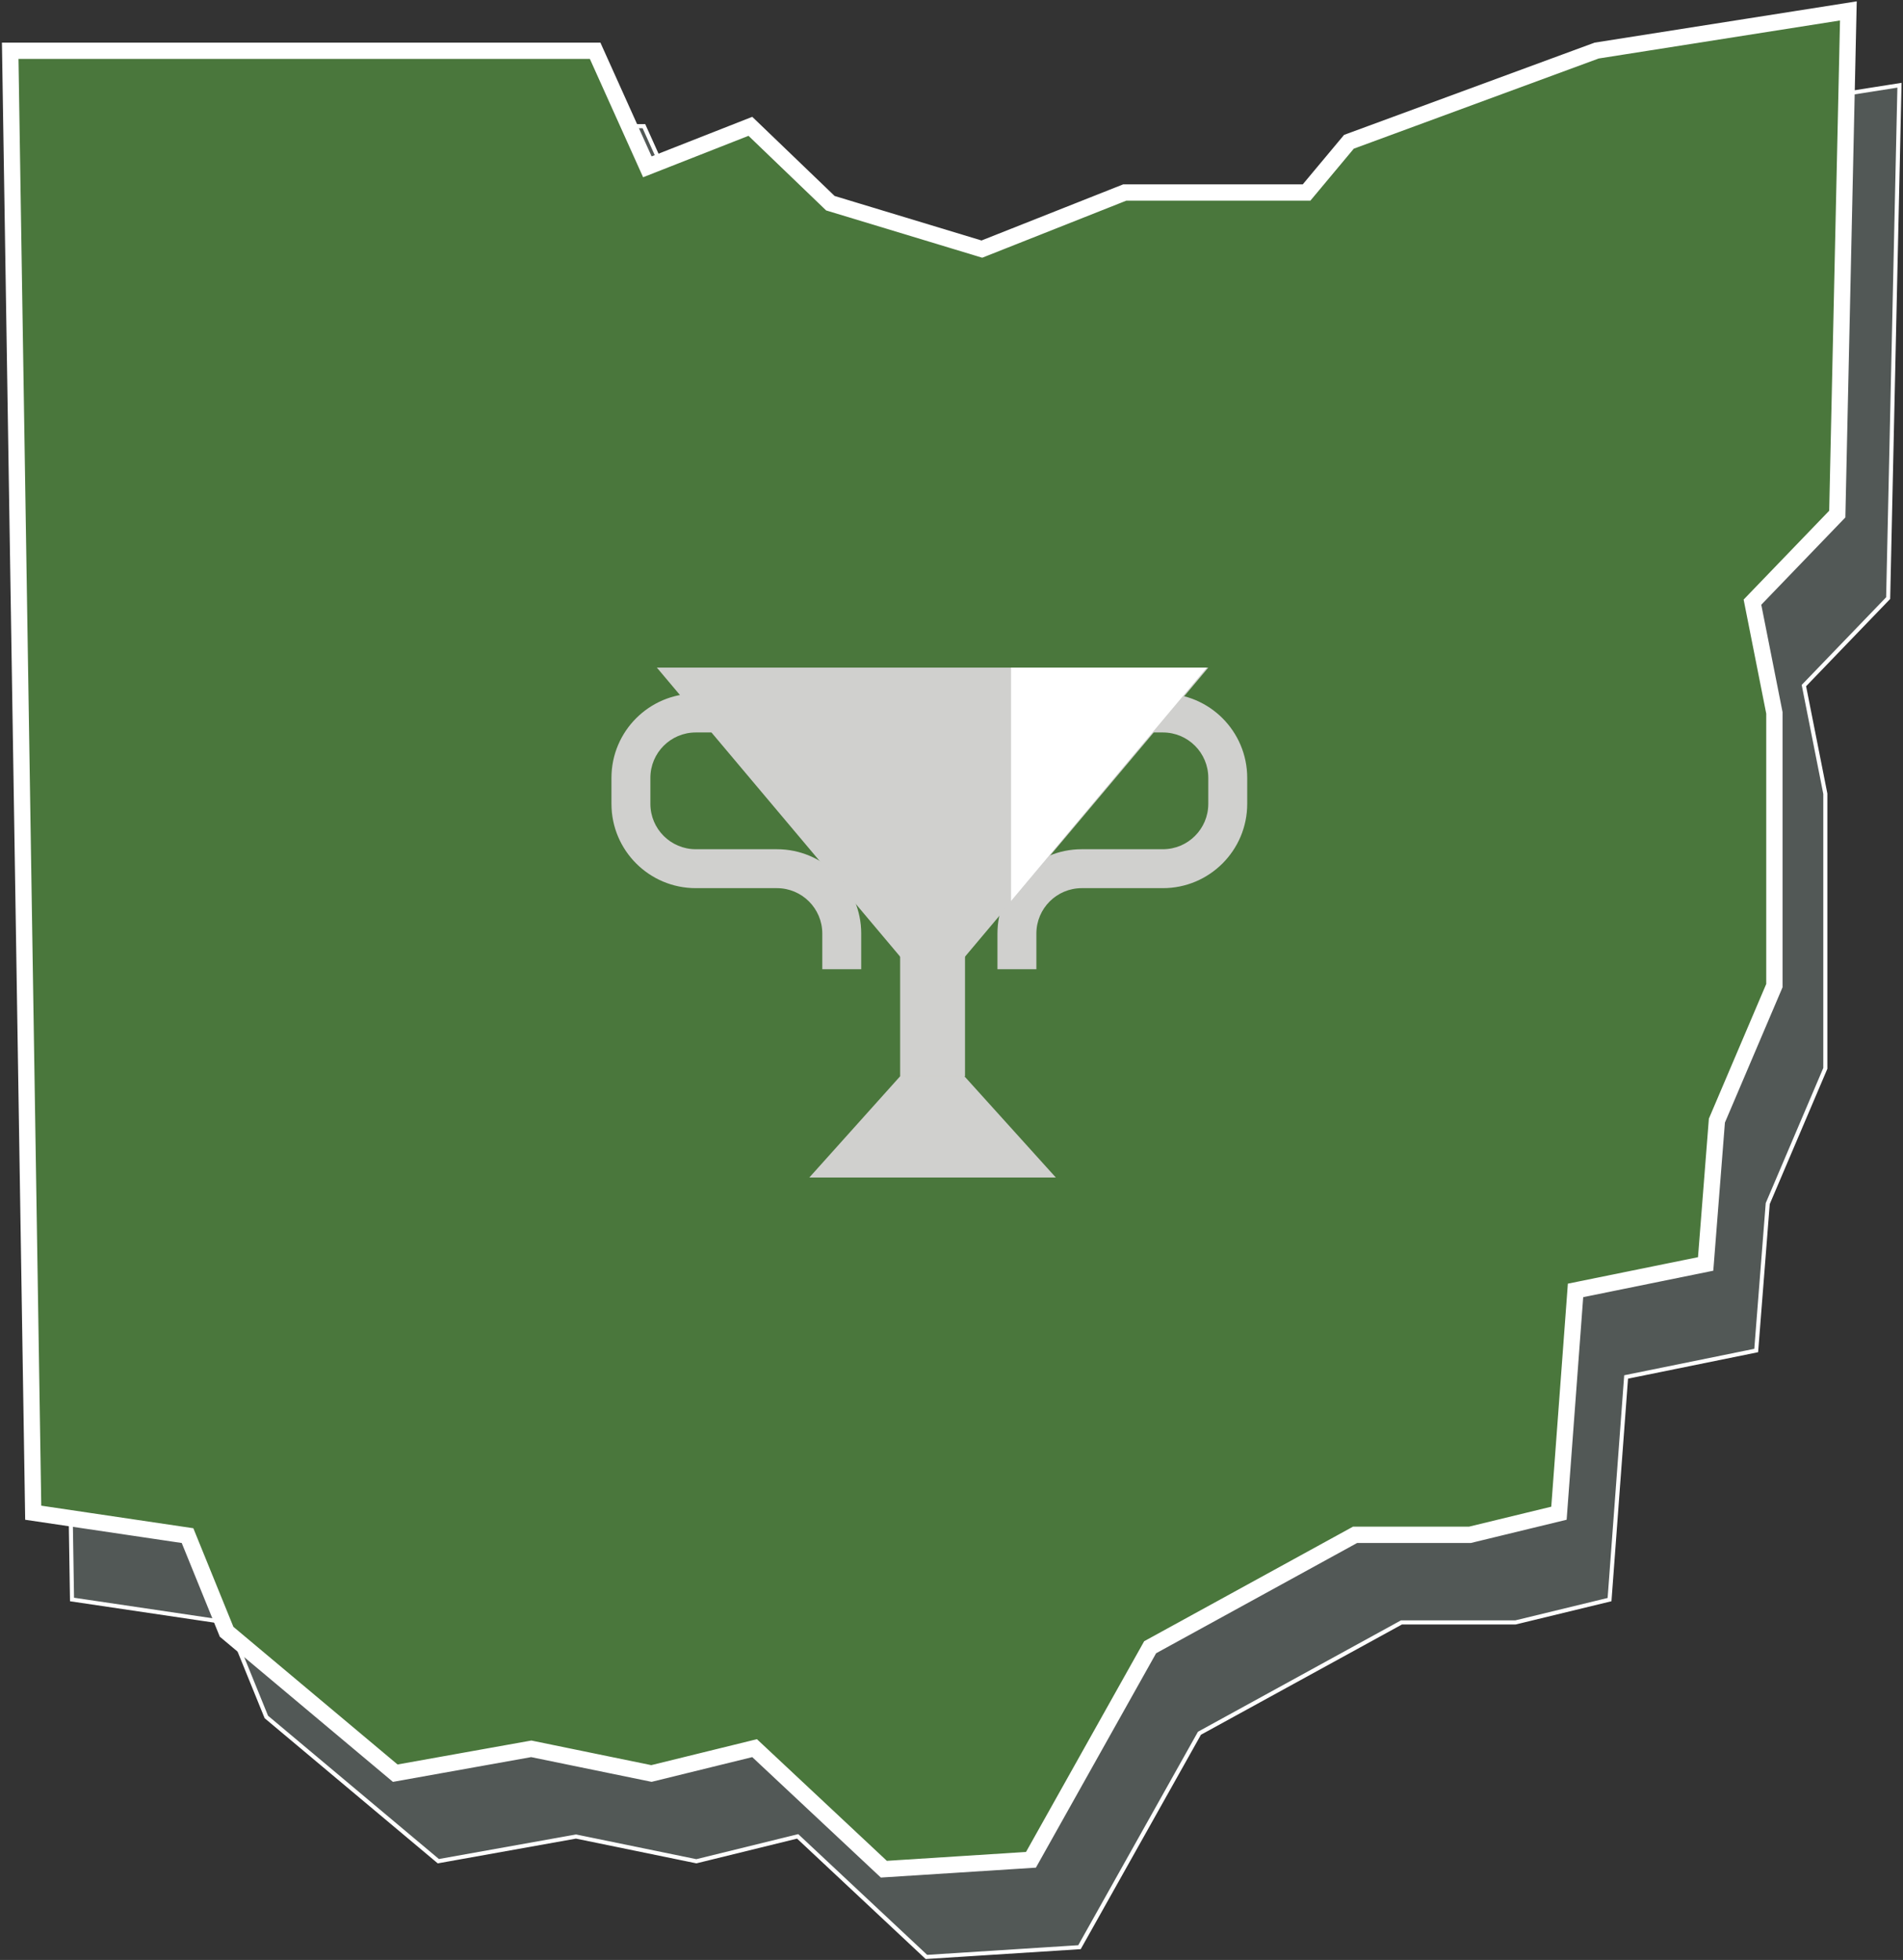
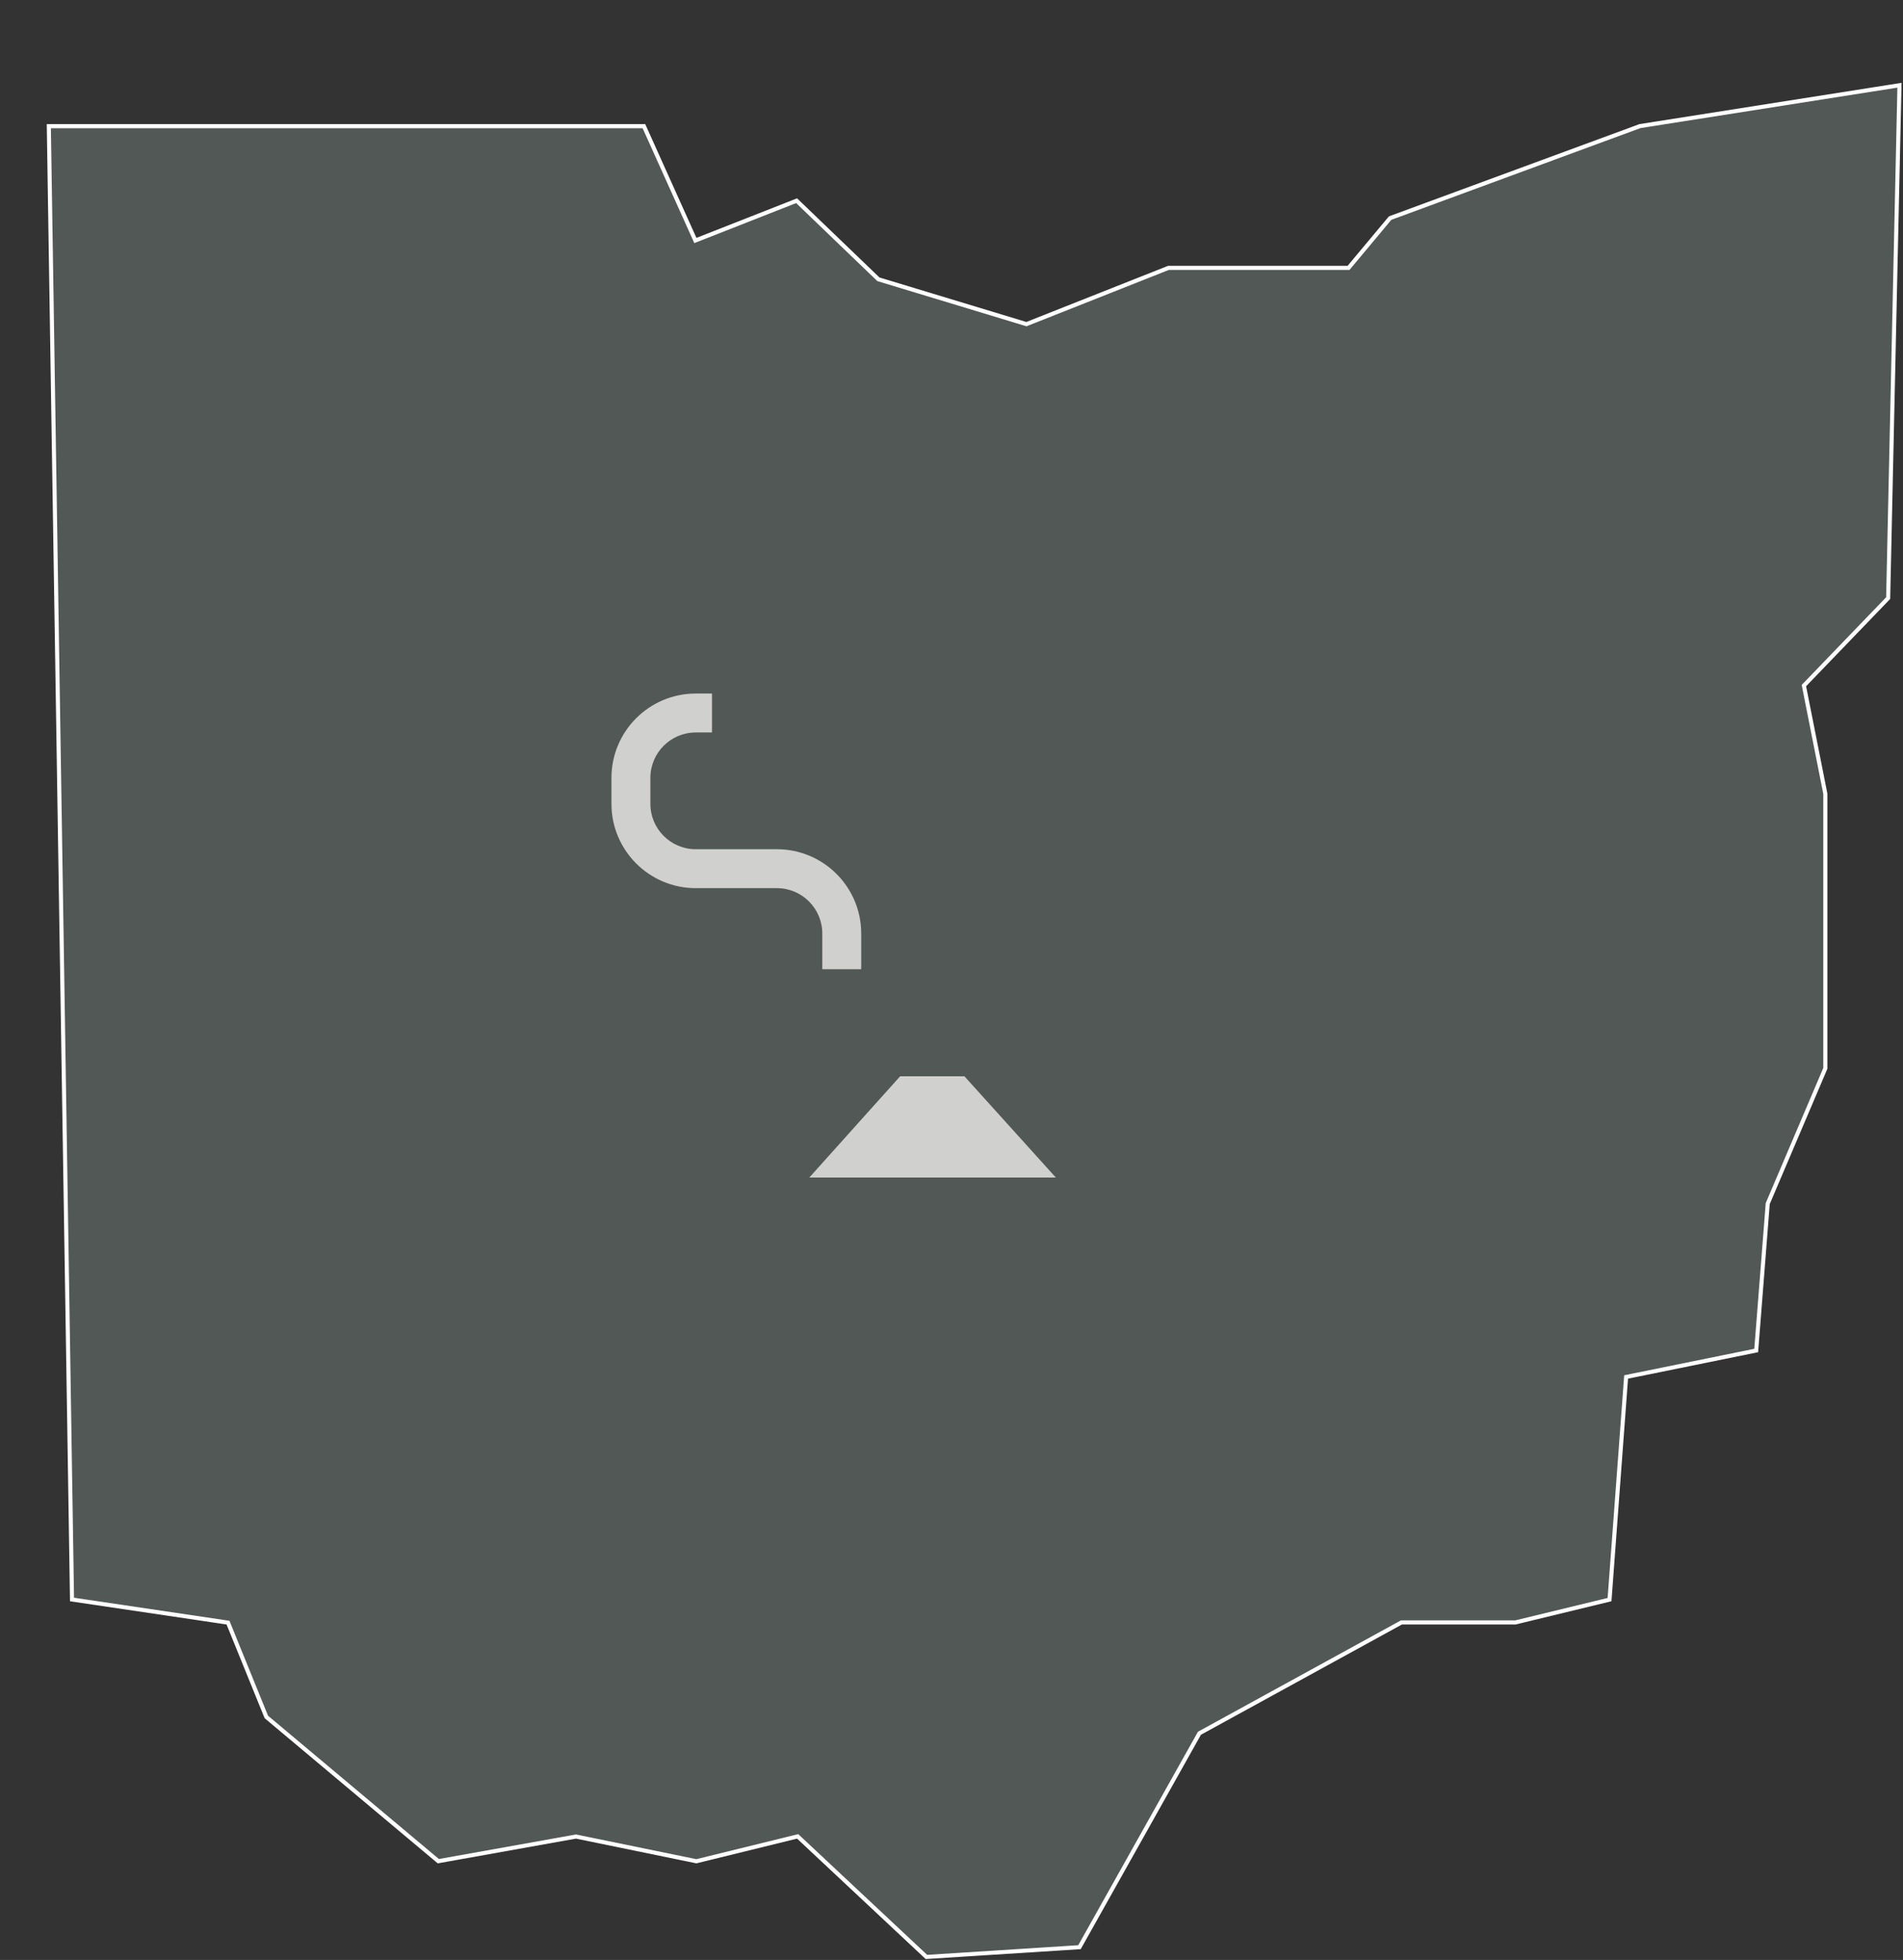
<svg xmlns="http://www.w3.org/2000/svg" width="467" height="481" viewBox="0 0 467 481" fill="none">
  <rect x="0" y="0" width="467" height="481" fill="#333333" stroke="none" />
  <path d="M170.451 58.587L170.646 59.022L171.09 58.847L195.491 49.254L215.469 68.454L215.556 68.537L215.671 68.572L251.72 79.496L251.887 79.546L252.049 79.482L286.735 65.742H330.701H330.934L331.084 65.563L341.136 53.526L402.441 30.95L466.134 20.918L463.358 146.783L442.86 168.066L442.679 168.254L442.73 168.51L447.94 194.8V262.192L433.839 295.298L433.807 295.373L433.8 295.455L430.976 331.433L399.423 337.852L399.052 337.928L399.024 338.305L394.985 392.563L371.911 398.163H344.053H343.924L343.812 398.225L294.472 425.293L294.347 425.362L294.277 425.487L264.909 477.866L227.346 480.263L195.944 450.856L195.747 450.671L195.483 450.736L170.893 456.777L141.446 450.731L141.352 450.712L141.257 450.729L107.568 456.761L65.358 421.366L56.061 398.481L55.953 398.216L55.671 398.174L17.673 392.537L11.982 30.964H158.02L170.451 58.587Z" fill="#525856" stroke="white" />
-   <path d="M158.083 39.203L158.865 40.941L160.638 40.243L184.145 31.002L203.43 49.535L203.776 49.868L204.236 50.007L240.285 60.931L240.952 61.133L241.601 60.877L276.021 47.242H319.701H320.636L321.236 46.524L331.03 34.795L391.821 12.409L453.594 2.679L450.871 126.164L430.78 147.026L430.056 147.778L430.259 148.802L435.44 174.947V241.886L421.459 274.71L421.33 275.011L421.305 275.337L418.569 310.189L388.124 316.382L386.64 316.684L386.528 318.194L382.57 371.363L360.731 376.663H333.053H332.54L332.091 376.91L282.751 403.978L282.248 404.253L281.968 404.753L253 456.421L216.897 458.725L185.97 429.761L185.178 429.02L184.125 429.279L159.863 435.239L130.748 429.262L130.371 429.185L129.993 429.252L96.994 435.161L55.608 400.456L46.45 377.916L46.021 376.858L44.891 376.691L8.153 371.24L2.506 12.464H146.05L158.083 39.203Z" fill="#4A773C" stroke="white" stroke-width="4" />
-   <rect x="220.896" y="227.517" width="15.92" height="36.616" fill="#D0D0CE" />
-   <path fill-rule="evenodd" clip-rule="evenodd" d="M306.069 190.9C306.069 179.47 296.803 170.204 285.373 170.204H281.393V179.756H285.373C291.527 179.756 296.517 184.746 296.517 190.9V197.268C296.517 203.423 291.527 208.412 285.373 208.412H265.473C254.043 208.412 244.777 217.678 244.777 229.108V237.864H254.329V229.108C254.329 222.954 259.318 217.964 265.473 217.964H285.373C296.803 217.964 306.069 208.698 306.069 197.268V190.9Z" fill="#D0D0CE" />
-   <path d="M161.196 163.837H296.516L228.856 244.233L161.196 163.837Z" fill="#D0D0CE" />
  <path d="M259.104 288.981H198.608L220.896 264.133H236.67L259.104 288.981Z" fill="#D0D0CE" />
  <path fill-rule="evenodd" clip-rule="evenodd" d="M150.052 190.9C150.052 179.47 159.318 170.204 170.748 170.204H174.728V179.756H170.748C164.594 179.756 159.604 184.746 159.604 190.9V197.268C159.604 203.423 164.594 208.412 170.748 208.412H190.648C202.079 208.412 211.345 217.678 211.345 229.108V237.864H201.792V229.108C201.792 222.954 196.803 217.964 190.648 217.964H170.748C159.318 217.964 150.052 208.698 150.052 197.268V190.9Z" fill="#D0D0CE" />
-   <path d="M296.15 163.845L248.112 163.845L248.112 221.108L296.15 163.845Z" fill="white" />
</svg>